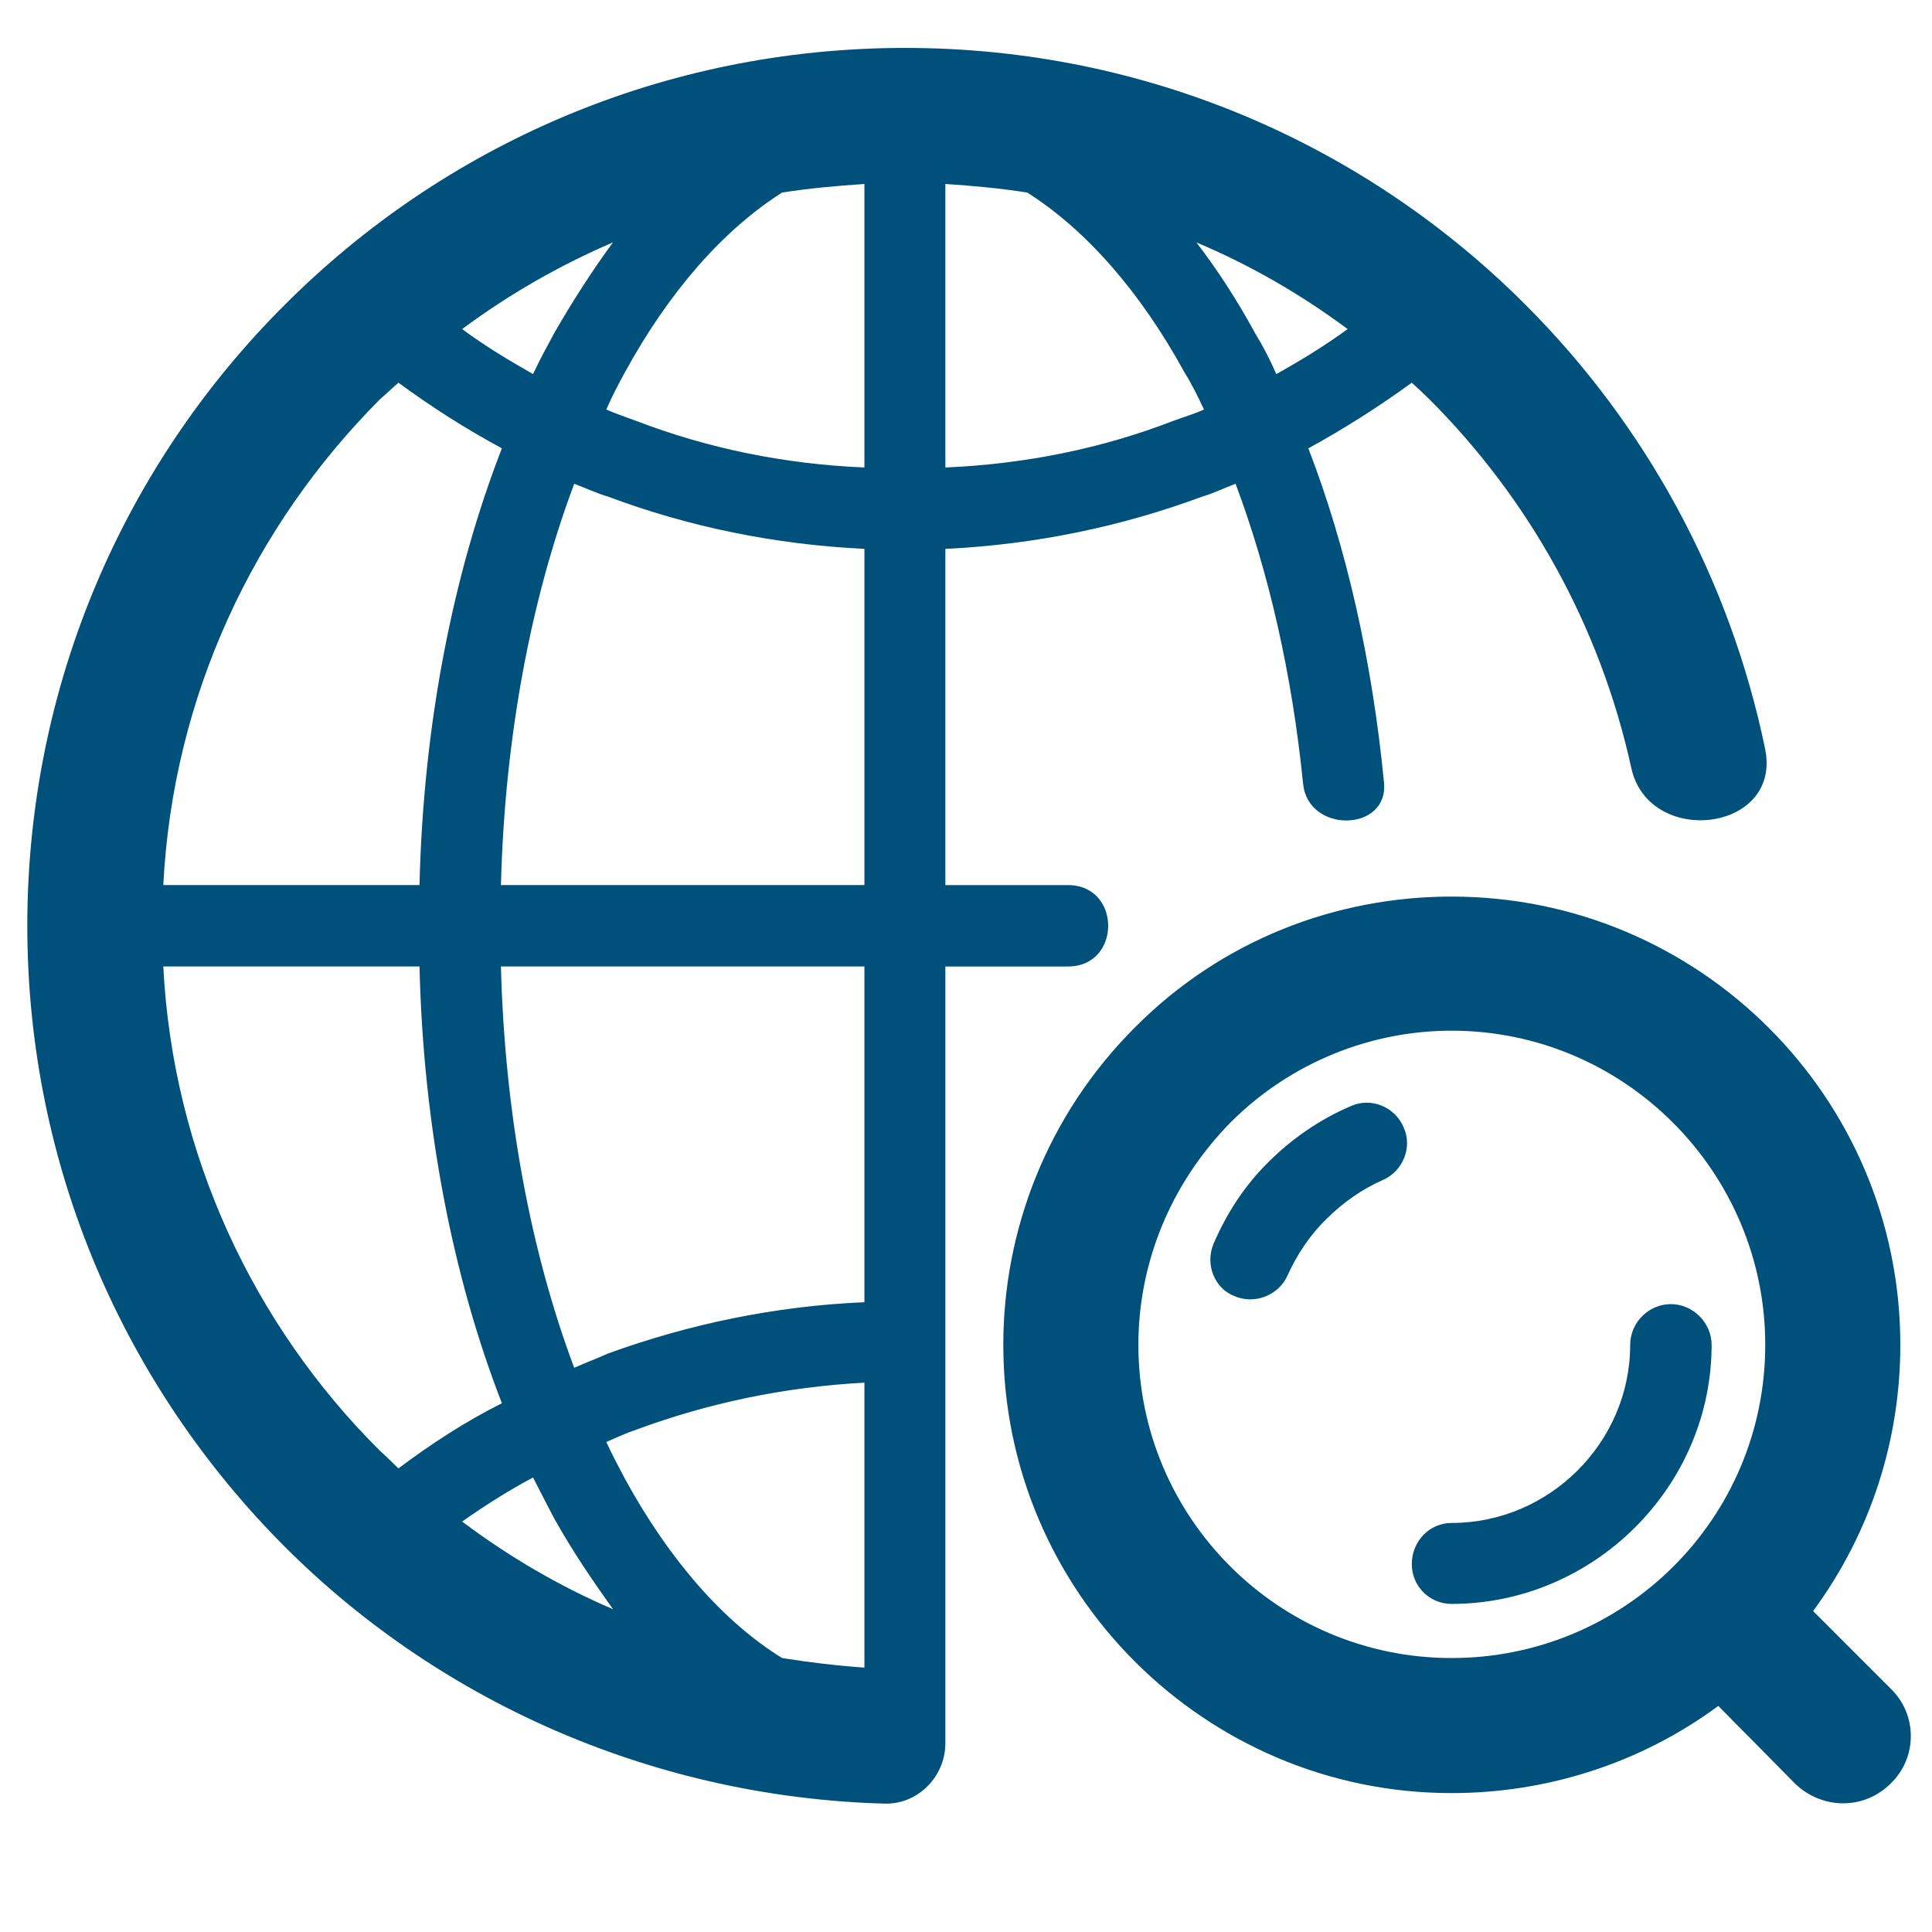
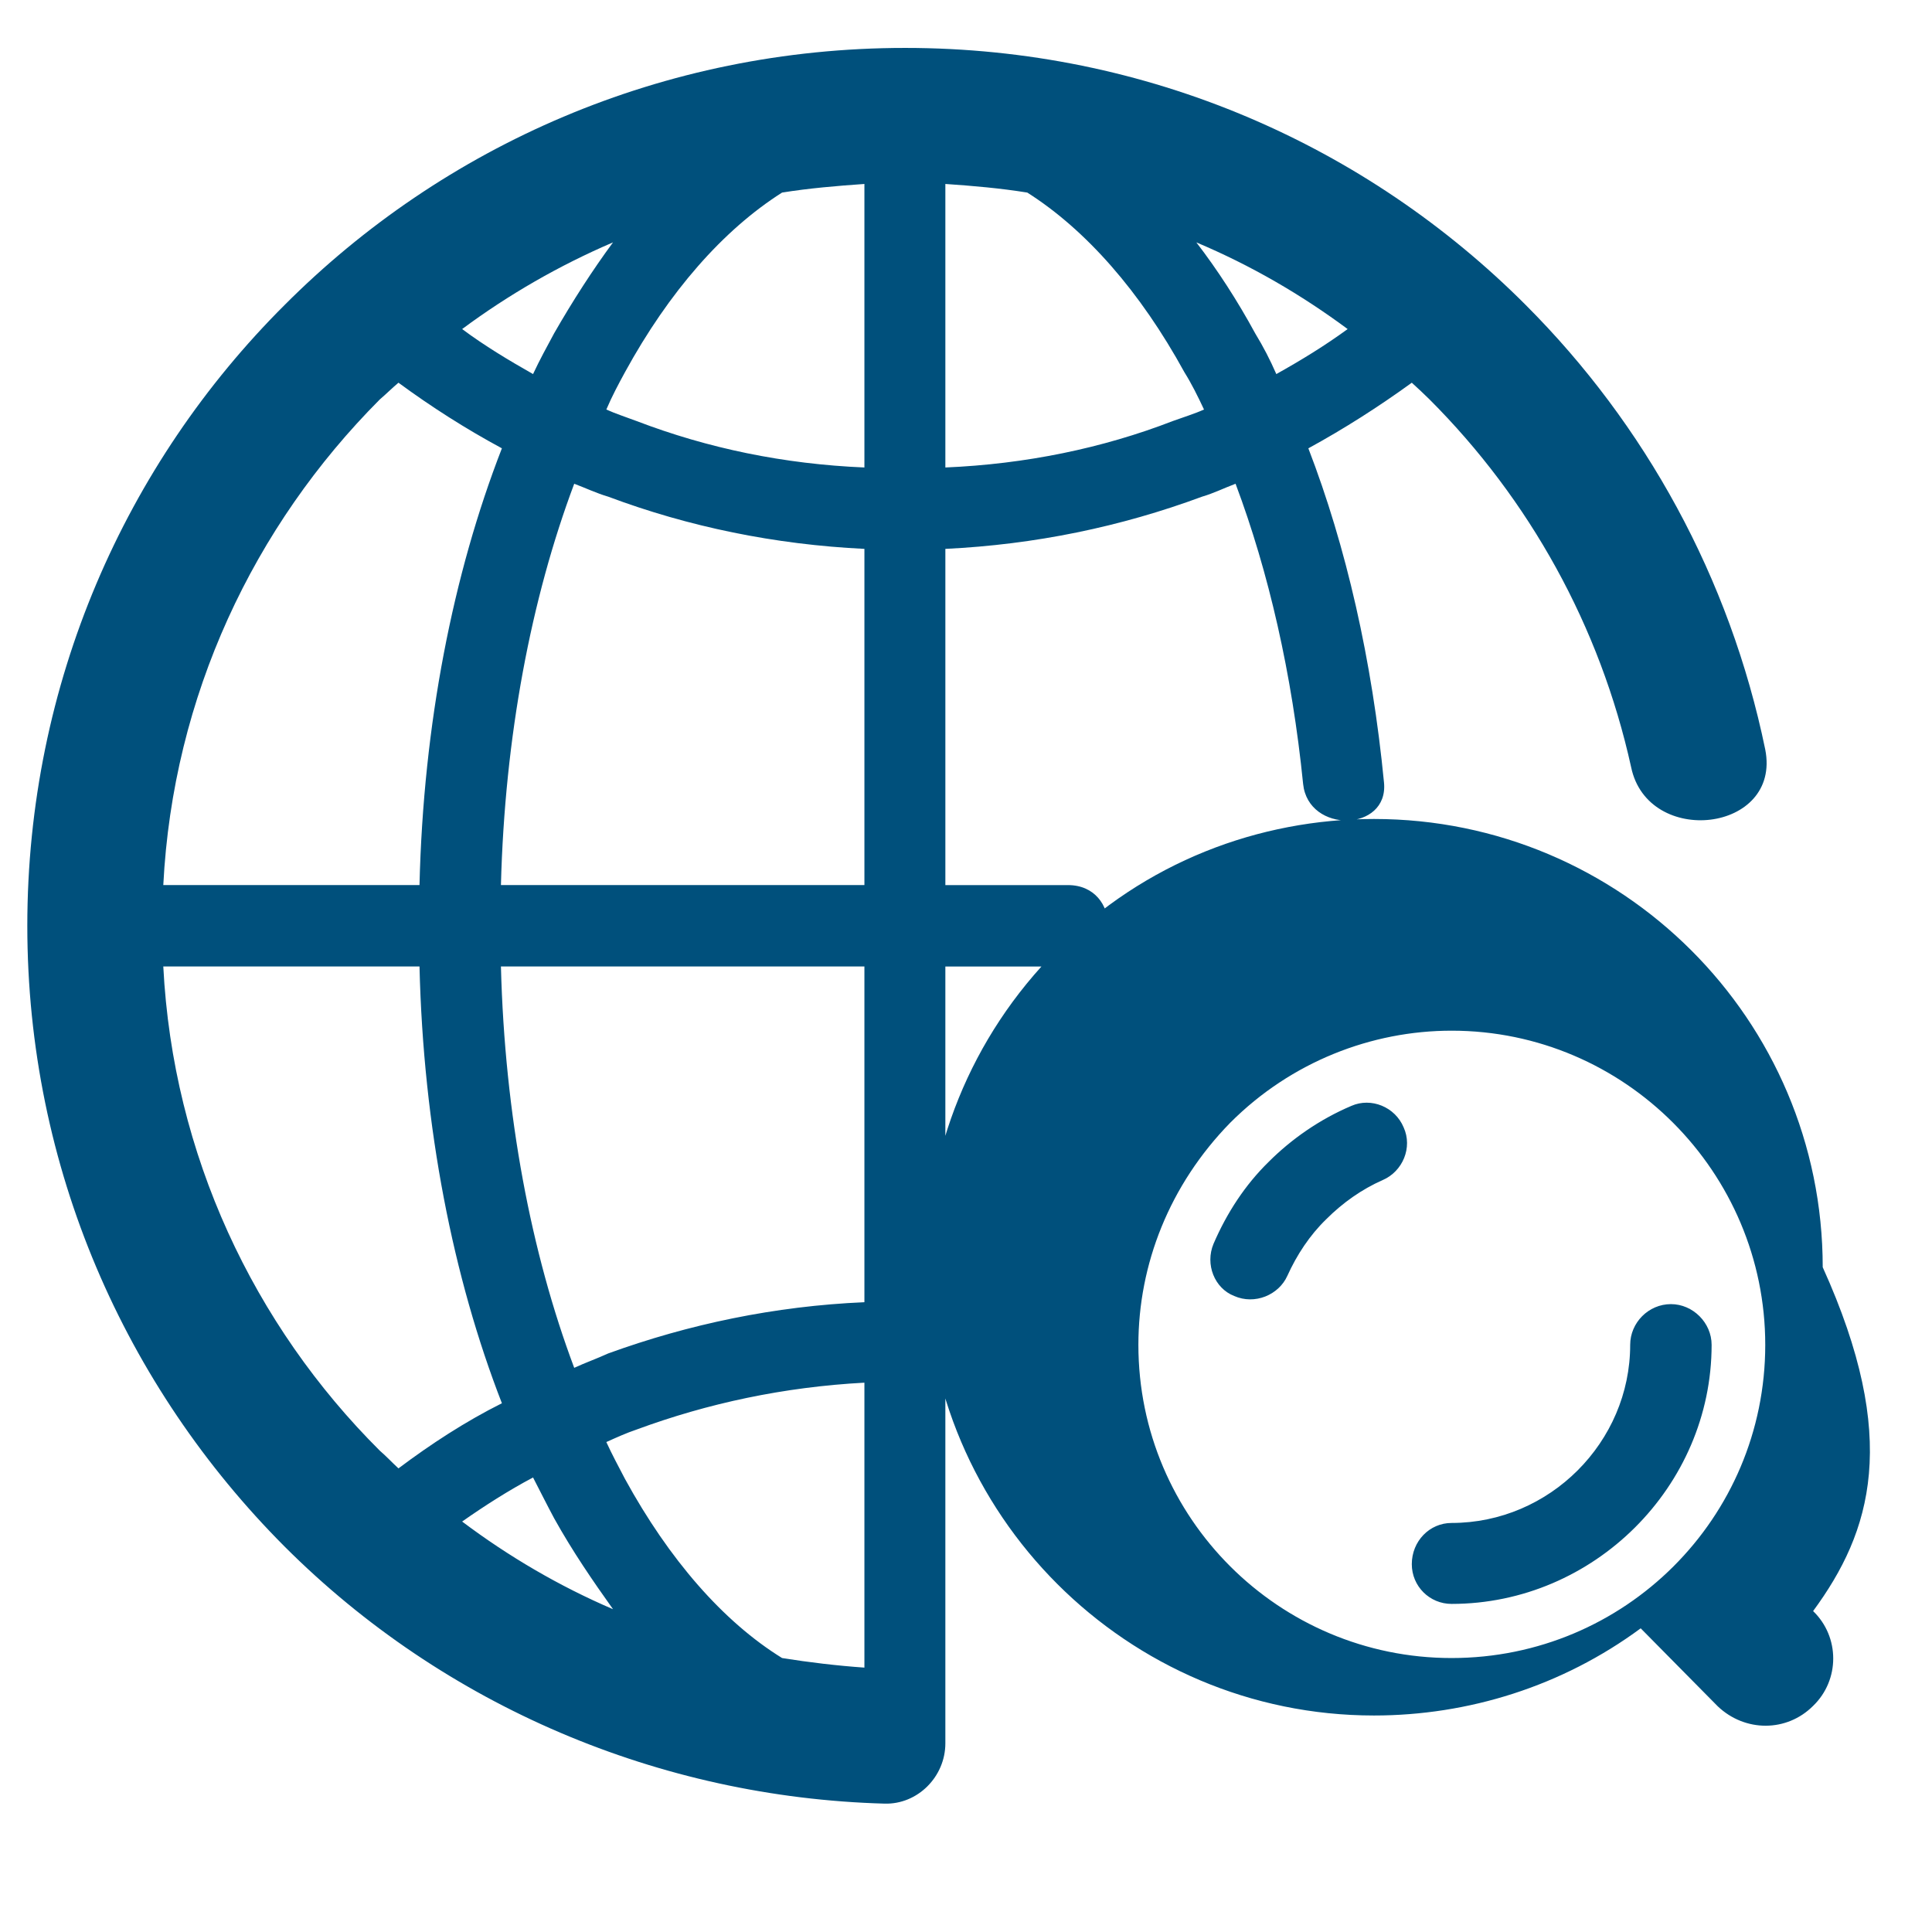
<svg xmlns="http://www.w3.org/2000/svg" version="1.1" id="Layer_2" x="0px" y="0px" width="512px" height="512px" viewBox="0 0 512 512" enable-background="new 0 0 512 512" xml:space="preserve">
-   <path fill="#00507C" d="M239.879,12.7c64.204,0,122.335,25.9,164.483,68.155c31.586,31.605,54.052,72.219,63.447,117.779  c4.32,21.958-31.087,26.02-35.537,4.698c-8.251-37.437-27.024-71.073-53.424-97.471c-1.404-1.395-3.175-3.046-4.707-4.439  c-8.749,6.34-17.888,12.184-27.415,17.389c10.026,26.011,16.893,56.093,20.05,88.583c1.272,13.07-20.05,13.578-21.434,0.379  c-2.935-29.186-9.138-56.221-17.906-79.574c-3.046,1.144-5.834,2.537-8.88,3.424c-21.58,7.994-44.286,12.692-68.026,13.836v89.1  h32.489c14.215,0,14.215,21.571,0,21.571H250.53c0,68.664,0,137.318,0,205.862c0,8.88-7.367,16.245-16.117,15.987  c-59.516-1.653-116.634-25.762-159.019-68.156C33.25,367.566,7.238,309.563,7.238,245.338c0-64.214,26.012-122.467,68.156-164.483  C117.521,38.6,175.654,12.7,239.879,12.7L239.879,12.7z M467.81,356.398L467.81,356.398c0-45.69-37.179-83.257-83.127-83.257  c-21.192,0-42.515,8.241-58.63,24.367c-16.136,16.494-24.368,37.567-24.368,58.89c0,45.938,37.307,82.998,82.998,82.998  C430.631,439.396,467.81,402.336,467.81,356.398L467.81,356.398z M480.492,426.953L480.492,426.953l20.565,20.565  c7.107,6.849,7.107,18.274,0,25.124c-6.979,6.986-18.018,6.986-25.253,0.13l-20.437-20.685  c-20.806,15.358-45.69,23.103-70.686,23.103c-65.368,0-118.794-53.314-118.794-118.793c0-30.461,11.668-60.92,34.908-84.152  c23.095-23.224,53.426-34.642,83.886-34.642c65.609,0,118.923,53.176,118.923,118.794  C503.605,381.264,495.98,405.89,480.492,426.953L480.492,426.953z M384.683,425.052L384.683,425.052  c-5.834,0-10.541-4.688-10.541-10.531c0-6.094,4.707-10.921,10.541-10.921c26.011,0,47.332-21.44,47.332-47.202  c0-5.843,4.837-10.792,10.801-10.792c5.833,0,10.78,4.949,10.78,10.792C453.596,393.964,422.378,425.052,384.683,425.052  L384.683,425.052z M358.154,293.059L358.154,293.059c5.205-2.279,11.557,0.258,13.828,5.714c2.418,5.327-0.24,11.677-5.576,13.967  c-5.464,2.408-10.54,5.961-14.972,10.401c-4.32,4.19-7.754,9.387-10.281,14.98c-2.291,5.076-8.64,7.735-14.086,5.325  c-5.207-2.03-7.753-8.371-5.465-13.836c3.564-8.251,8.382-15.608,14.603-21.7C342.297,301.819,349.774,296.613,358.154,293.059  L358.154,293.059z M229.078,441.934L229.078,441.934v-75.513c-21.321,1.145-41.499,5.455-60.401,12.433  c-2.677,0.896-5.466,2.161-7.993,3.306c1.513,3.295,3.284,6.599,4.946,9.775c11.667,21.32,26.012,37.815,41.629,47.461  C214.367,440.54,221.843,441.427,229.078,441.934L229.078,441.934z M162.455,426.455L162.455,426.455  c-5.335-7.496-10.67-15.23-15.617-24.119c-1.901-3.555-3.803-7.356-5.576-10.79c-6.479,3.434-12.829,7.495-18.792,11.677  C134.783,412.49,148.239,420.364,162.455,426.455L162.455,426.455z M105.597,389.137L105.597,389.137  c8.621-6.471,17.759-12.432,27.413-17.261c-12.939-33.257-20.822-73.104-21.837-115.747H43.274  c2.548,49.879,23.999,95.062,57.375,128.31C102.292,385.842,103.936,387.614,105.597,389.137L105.597,389.137z M229.078,345.1  L229.078,345.1v-88.971h-96.327c1.016,39.349,7.993,75.9,19.422,106.36c3.044-1.403,5.96-2.419,9.007-3.813  C182.504,350.933,205.356,346.115,229.078,345.1L229.078,345.1z M357.14,87.206L357.14,87.206  c-12.314-9.137-25.643-16.882-40.096-22.973c5.573,7.236,10.91,15.479,15.599,24.118c2.159,3.545,3.932,6.978,5.593,10.781  C344.825,95.457,351.048,91.646,357.14,87.206L357.14,87.206z M272.239,51.032L272.239,51.032  c-7.106-1.144-14.345-1.781-21.709-2.28v75.135c21.192-0.896,41.627-5.078,60.292-12.314c2.787-1.015,5.705-1.901,8.252-3.045  c-1.661-3.554-3.306-6.859-5.207-9.905C302.183,77.301,287.839,60.937,272.239,51.032L272.239,51.032z M229.078,48.753  L229.078,48.753c-7.235,0.499-14.711,1.136-21.819,2.28c-15.617,9.905-29.961,26.269-41.629,47.591  c-1.662,3.046-3.433,6.351-4.946,9.905c2.527,1.144,5.316,2.03,7.993,3.045c18.902,7.237,39.081,11.418,60.401,12.314V48.753  L229.078,48.753z M162.455,64.233L162.455,64.233c-14.215,6.091-27.672,13.836-39.985,22.973c5.963,4.44,12.313,8.251,18.792,11.926  c1.773-3.804,3.675-7.236,5.576-10.781C151.785,79.711,157.119,71.469,162.455,64.233L162.455,64.233z M105.597,101.421  L105.597,101.421c-1.661,1.394-3.305,3.045-4.947,4.439c-33.377,33.505-54.828,78.559-57.375,128.697h67.898  c1.015-42.645,8.898-82.501,21.837-115.748C123.355,113.605,114.217,107.761,105.597,101.421L105.597,101.421z M229.078,145.458  L229.078,145.458c-23.722-1.144-46.574-5.842-67.897-13.836c-3.047-0.887-5.963-2.28-9.007-3.424  c-11.429,30.459-18.406,67.01-19.422,106.359h96.327V145.458L229.078,145.458z" />
+   <path fill="#00507C" d="M239.879,12.7c64.204,0,122.335,25.9,164.483,68.155c31.586,31.605,54.052,72.219,63.447,117.779  c4.32,21.958-31.087,26.02-35.537,4.698c-8.251-37.437-27.024-71.073-53.424-97.471c-1.404-1.395-3.175-3.046-4.707-4.439  c-8.749,6.34-17.888,12.184-27.415,17.389c10.026,26.011,16.893,56.093,20.05,88.583c1.272,13.07-20.05,13.578-21.434,0.379  c-2.935-29.186-9.138-56.221-17.906-79.574c-3.046,1.144-5.834,2.537-8.88,3.424c-21.58,7.994-44.286,12.692-68.026,13.836v89.1  h32.489c14.215,0,14.215,21.571,0,21.571H250.53c0,68.664,0,137.318,0,205.862c0,8.88-7.367,16.245-16.117,15.987  c-59.516-1.653-116.634-25.762-159.019-68.156C33.25,367.566,7.238,309.563,7.238,245.338c0-64.214,26.012-122.467,68.156-164.483  C117.521,38.6,175.654,12.7,239.879,12.7L239.879,12.7z M467.81,356.398L467.81,356.398c0-45.69-37.179-83.257-83.127-83.257  c-21.192,0-42.515,8.241-58.63,24.367c-16.136,16.494-24.368,37.567-24.368,58.89c0,45.938,37.307,82.998,82.998,82.998  C430.631,439.396,467.81,402.336,467.81,356.398L467.81,356.398z M480.492,426.953L480.492,426.953c7.107,6.849,7.107,18.274,0,25.124c-6.979,6.986-18.018,6.986-25.253,0.13l-20.437-20.685  c-20.806,15.358-45.69,23.103-70.686,23.103c-65.368,0-118.794-53.314-118.794-118.793c0-30.461,11.668-60.92,34.908-84.152  c23.095-23.224,53.426-34.642,83.886-34.642c65.609,0,118.923,53.176,118.923,118.794  C503.605,381.264,495.98,405.89,480.492,426.953L480.492,426.953z M384.683,425.052L384.683,425.052  c-5.834,0-10.541-4.688-10.541-10.531c0-6.094,4.707-10.921,10.541-10.921c26.011,0,47.332-21.44,47.332-47.202  c0-5.843,4.837-10.792,10.801-10.792c5.833,0,10.78,4.949,10.78,10.792C453.596,393.964,422.378,425.052,384.683,425.052  L384.683,425.052z M358.154,293.059L358.154,293.059c5.205-2.279,11.557,0.258,13.828,5.714c2.418,5.327-0.24,11.677-5.576,13.967  c-5.464,2.408-10.54,5.961-14.972,10.401c-4.32,4.19-7.754,9.387-10.281,14.98c-2.291,5.076-8.64,7.735-14.086,5.325  c-5.207-2.03-7.753-8.371-5.465-13.836c3.564-8.251,8.382-15.608,14.603-21.7C342.297,301.819,349.774,296.613,358.154,293.059  L358.154,293.059z M229.078,441.934L229.078,441.934v-75.513c-21.321,1.145-41.499,5.455-60.401,12.433  c-2.677,0.896-5.466,2.161-7.993,3.306c1.513,3.295,3.284,6.599,4.946,9.775c11.667,21.32,26.012,37.815,41.629,47.461  C214.367,440.54,221.843,441.427,229.078,441.934L229.078,441.934z M162.455,426.455L162.455,426.455  c-5.335-7.496-10.67-15.23-15.617-24.119c-1.901-3.555-3.803-7.356-5.576-10.79c-6.479,3.434-12.829,7.495-18.792,11.677  C134.783,412.49,148.239,420.364,162.455,426.455L162.455,426.455z M105.597,389.137L105.597,389.137  c8.621-6.471,17.759-12.432,27.413-17.261c-12.939-33.257-20.822-73.104-21.837-115.747H43.274  c2.548,49.879,23.999,95.062,57.375,128.31C102.292,385.842,103.936,387.614,105.597,389.137L105.597,389.137z M229.078,345.1  L229.078,345.1v-88.971h-96.327c1.016,39.349,7.993,75.9,19.422,106.36c3.044-1.403,5.96-2.419,9.007-3.813  C182.504,350.933,205.356,346.115,229.078,345.1L229.078,345.1z M357.14,87.206L357.14,87.206  c-12.314-9.137-25.643-16.882-40.096-22.973c5.573,7.236,10.91,15.479,15.599,24.118c2.159,3.545,3.932,6.978,5.593,10.781  C344.825,95.457,351.048,91.646,357.14,87.206L357.14,87.206z M272.239,51.032L272.239,51.032  c-7.106-1.144-14.345-1.781-21.709-2.28v75.135c21.192-0.896,41.627-5.078,60.292-12.314c2.787-1.015,5.705-1.901,8.252-3.045  c-1.661-3.554-3.306-6.859-5.207-9.905C302.183,77.301,287.839,60.937,272.239,51.032L272.239,51.032z M229.078,48.753  L229.078,48.753c-7.235,0.499-14.711,1.136-21.819,2.28c-15.617,9.905-29.961,26.269-41.629,47.591  c-1.662,3.046-3.433,6.351-4.946,9.905c2.527,1.144,5.316,2.03,7.993,3.045c18.902,7.237,39.081,11.418,60.401,12.314V48.753  L229.078,48.753z M162.455,64.233L162.455,64.233c-14.215,6.091-27.672,13.836-39.985,22.973c5.963,4.44,12.313,8.251,18.792,11.926  c1.773-3.804,3.675-7.236,5.576-10.781C151.785,79.711,157.119,71.469,162.455,64.233L162.455,64.233z M105.597,101.421  L105.597,101.421c-1.661,1.394-3.305,3.045-4.947,4.439c-33.377,33.505-54.828,78.559-57.375,128.697h67.898  c1.015-42.645,8.898-82.501,21.837-115.748C123.355,113.605,114.217,107.761,105.597,101.421L105.597,101.421z M229.078,145.458  L229.078,145.458c-23.722-1.144-46.574-5.842-67.897-13.836c-3.047-0.887-5.963-2.28-9.007-3.424  c-11.429,30.459-18.406,67.01-19.422,106.359h96.327V145.458L229.078,145.458z" />
</svg>